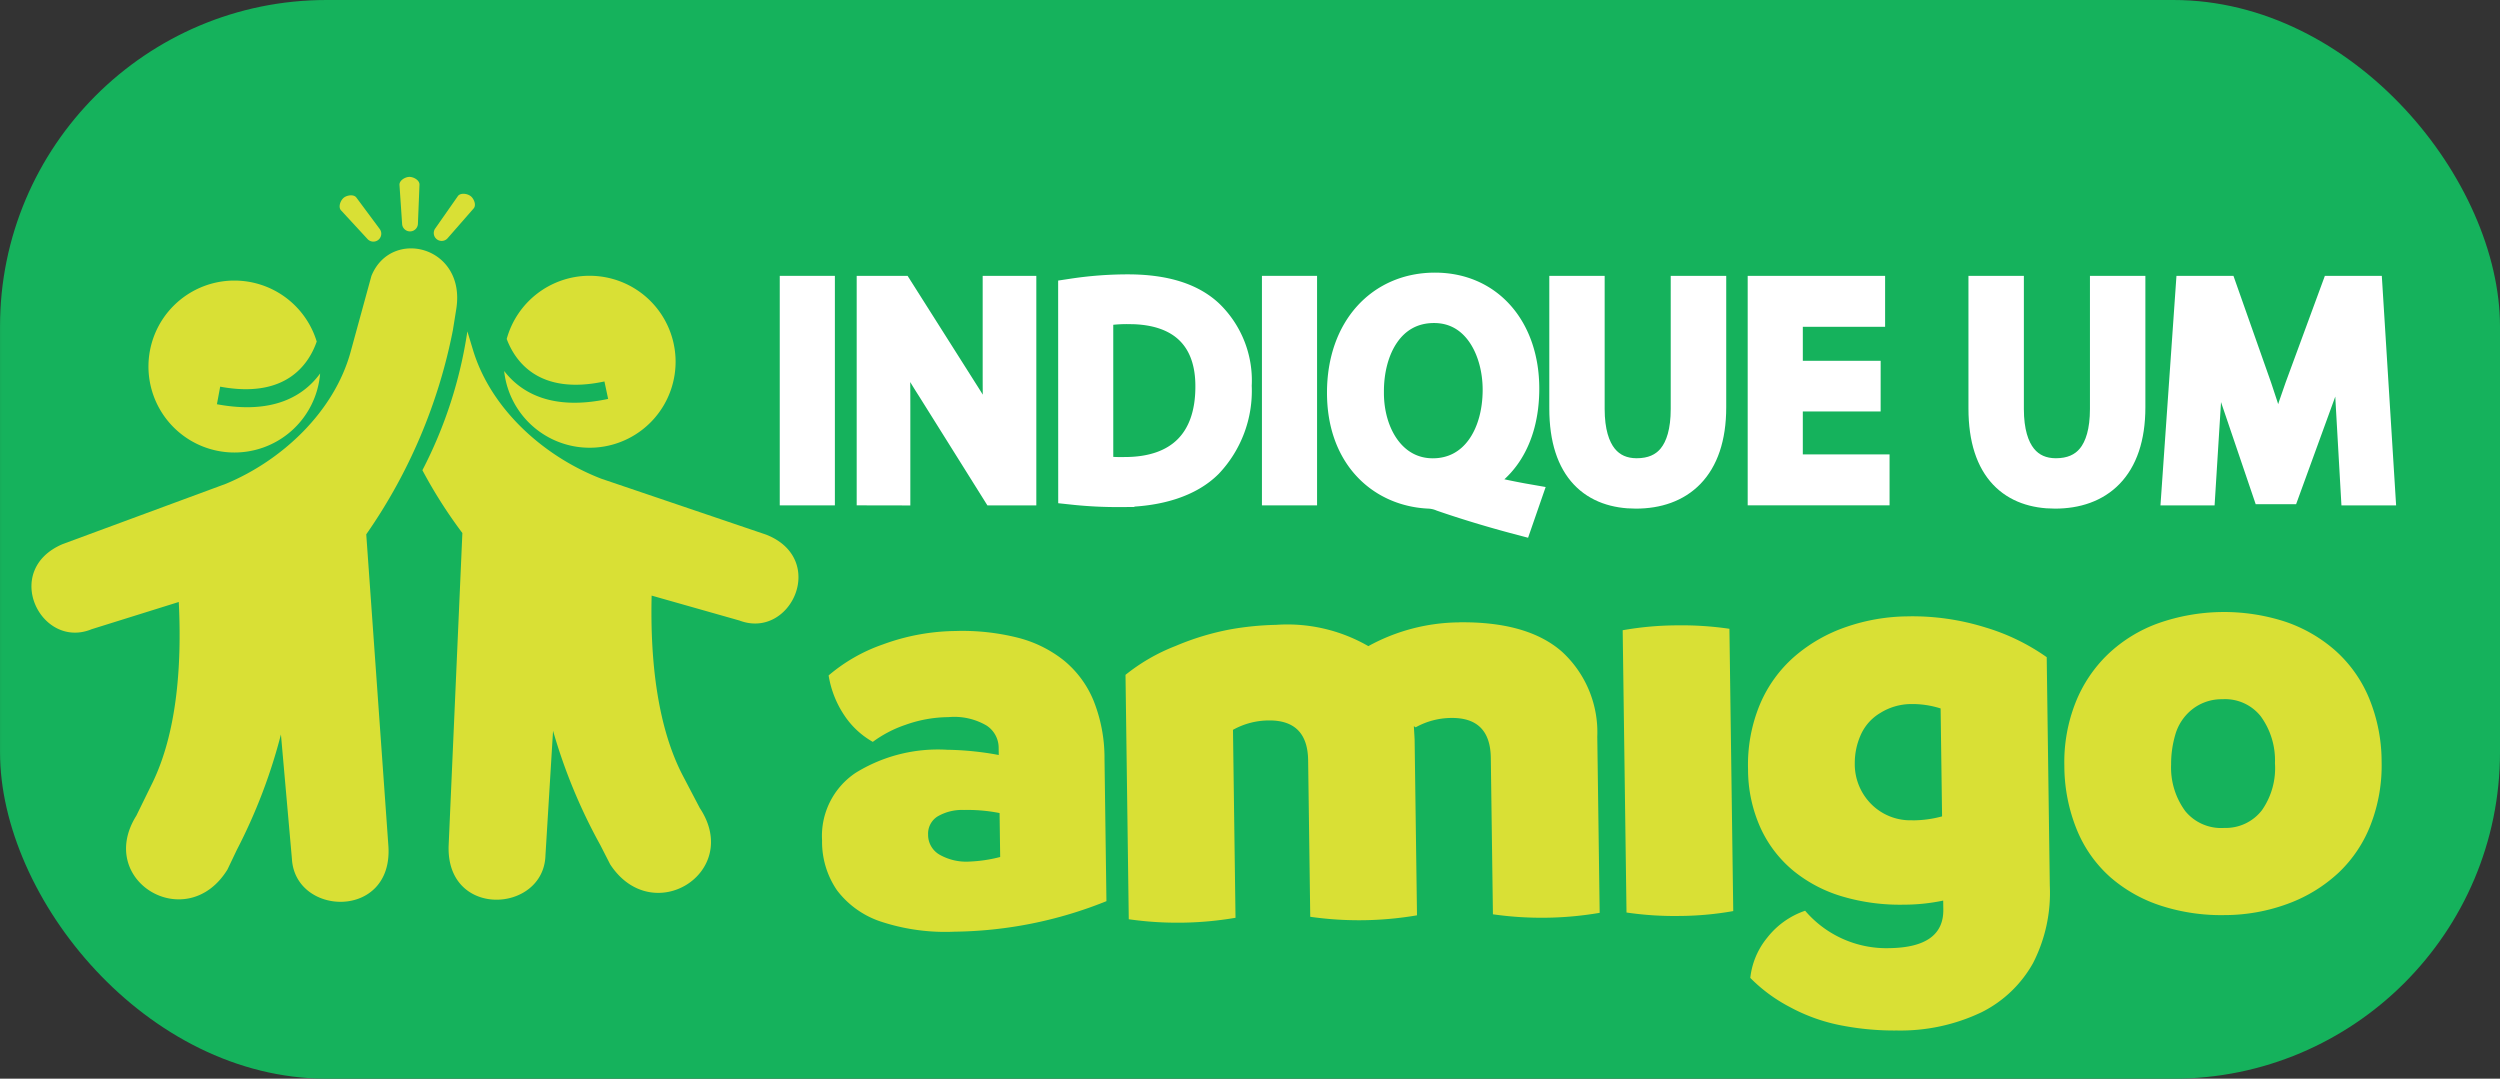
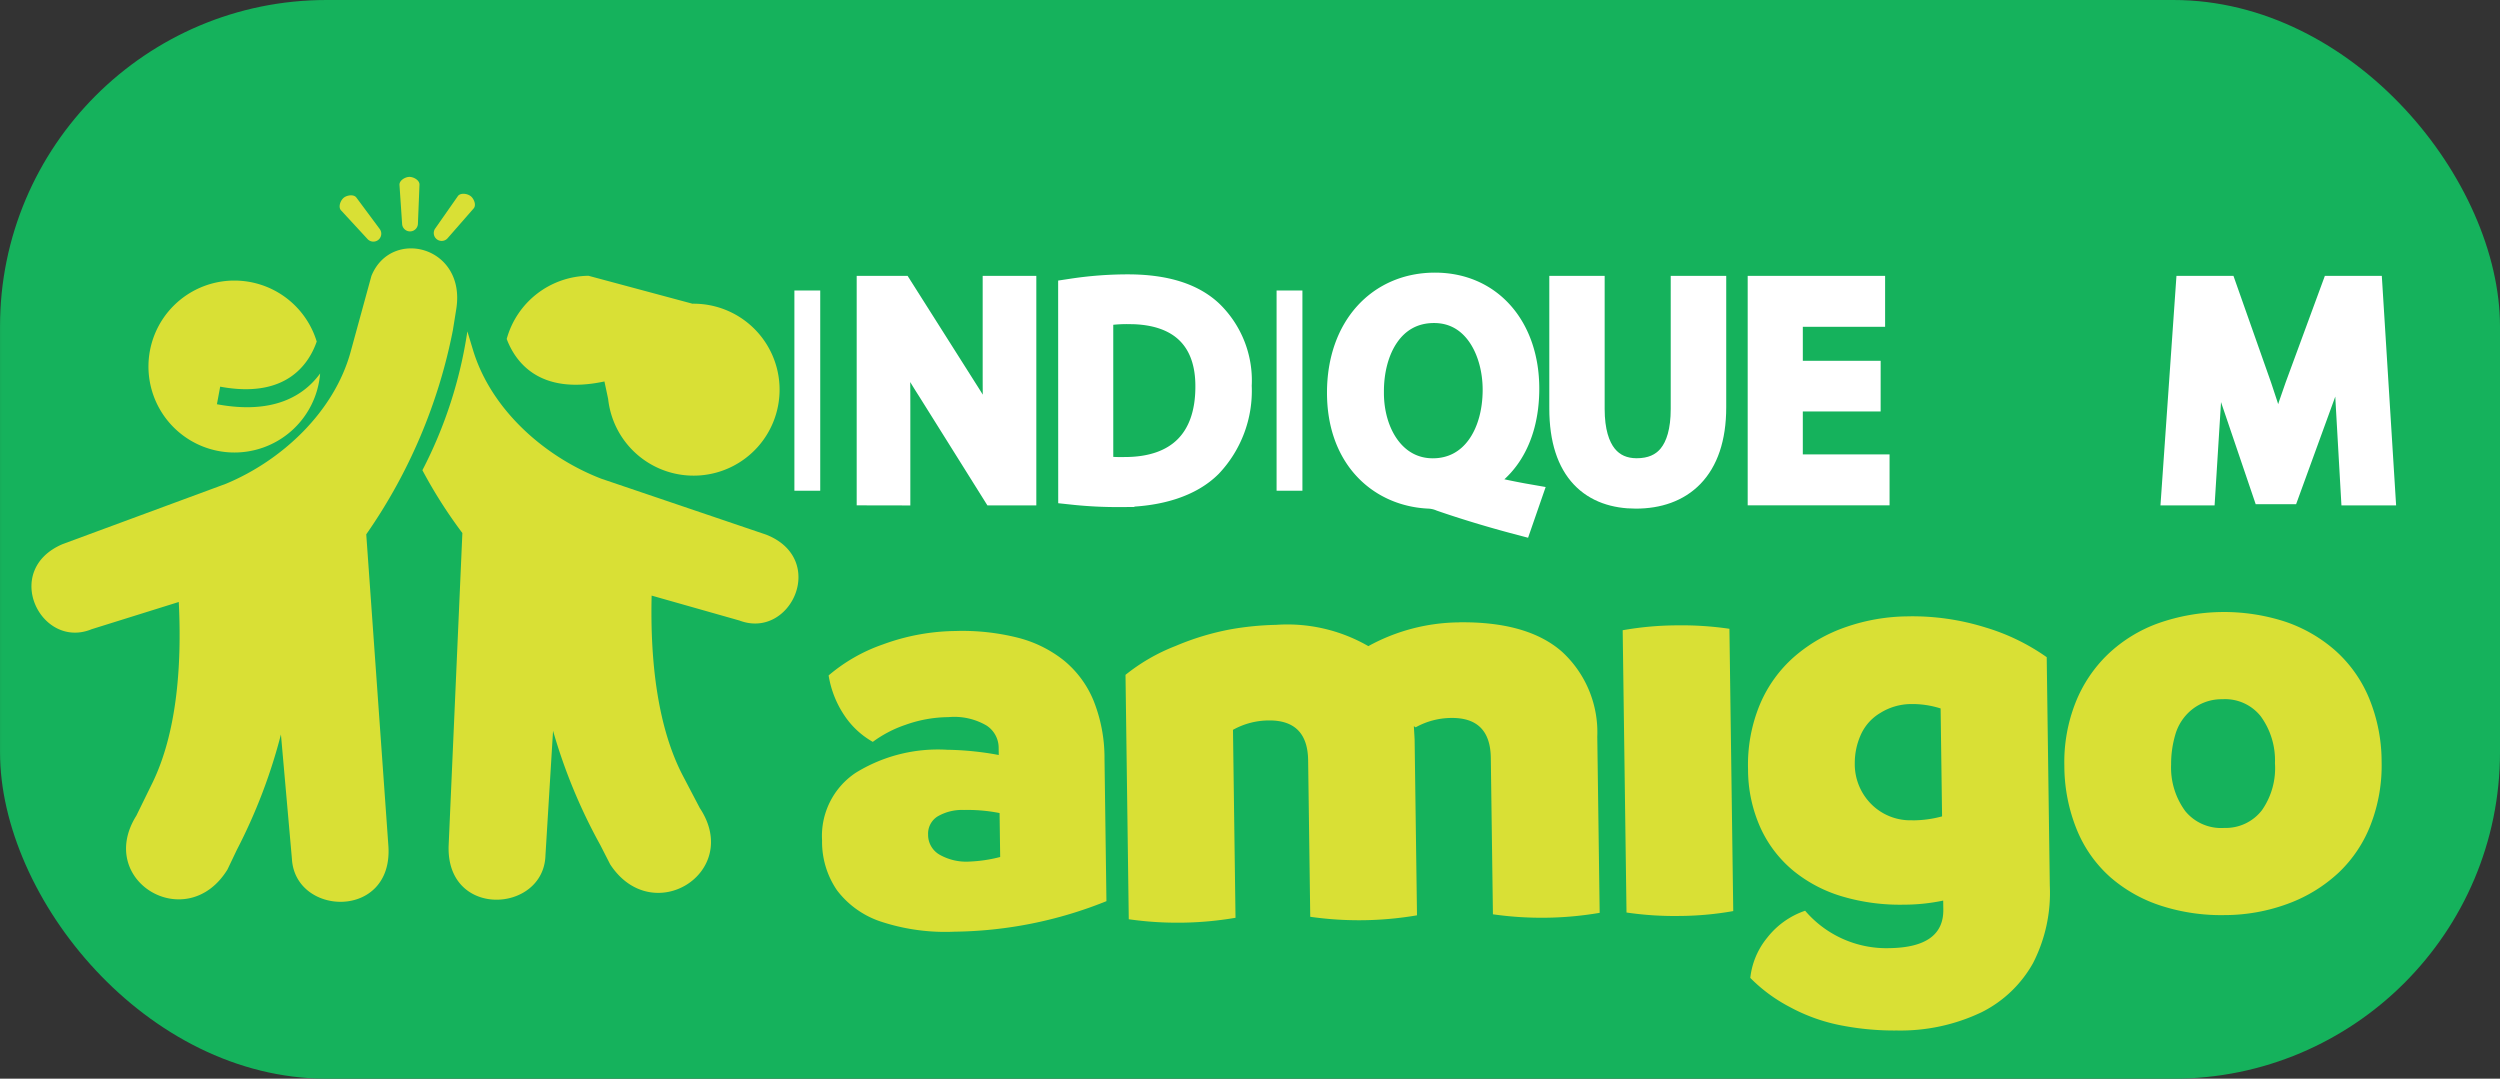
<svg xmlns="http://www.w3.org/2000/svg" width="170.69" height="73.648" viewBox="0 0 170.69 73.648">
  <rect x="0" y="0" width="170.69" height="73.648" fill="#333333" stroke="none" />
  <defs>
    <clipPath id="clip-path">
      <rect id="Retângulo_211" data-name="Retângulo 211" width="170.69" height="73.648" rx="22.3" fill="none" />
    </clipPath>
    <linearGradient id="linear-gradient" y1="1" x2="0.005" y2="1" gradientUnits="objectBoundingBox">
      <stop offset="0" stop-color="#1d8d4e" />
      <stop offset="1" stop-color="#15b25c" />
    </linearGradient>
    <clipPath id="clip-path-2">
      <rect id="Retângulo_216" data-name="Retângulo 216" width="170.69" height="73.648" fill="none" />
    </clipPath>
  </defs>
  <g id="Grupo_235" data-name="Grupo 235" transform="translate(0 0)">
    <g id="Grupo_232" data-name="Grupo 232" transform="translate(0 0)">
      <g id="Grupo_231" data-name="Grupo 231" clip-path="url(#clip-path)">
        <rect id="Retângulo_210" data-name="Retângulo 210" width="170.69" height="73.648" fill="url(#linear-gradient)" />
      </g>
    </g>
    <g id="Grupo_234" data-name="Grupo 234" transform="translate(0 0)">
      <g id="Grupo_233" data-name="Grupo 233" clip-path="url(#clip-path-2)">
        <path id="Caminho_236" data-name="Caminho 236" d="M25.486,40.27,27,61.577c.311,5.01-6.367,4.782-6.589.85l-.75-8.494a37.329,37.329,0,0,1-3.016,7.891l-.634,1.329c-2.763,4.491-9.017.794-6.221-3.676l1.127-2.3c1.559-3.248,2-7.626,1.769-12.289L6.744,46.745C3.273,48.178.565,42.714,4.762,40.934l11.146-4.118c3.845-1.6,7.394-4.929,8.512-9.01l1.419-5.182c1.354-3.324,6.483-2.031,5.792,2.269L31.4,26.338A36.723,36.723,0,0,1,25.486,40.27" transform="translate(-0.48 -3.787)" fill="#d9e035" fill-rule="evenodd" />
        <path id="Caminho_237" data-name="Caminho 237" d="M18.187,23.434a5.873,5.873,0,0,1,5.7,4.162c-.536,1.547-2.1,3.917-6.591,3.081l-.222,1.2c3.871.72,5.941-.587,7.046-2.1a5.87,5.87,0,1,1-5.93-6.344" transform="translate(-2.263 -4.277)" fill="#d9e035" fill-rule="evenodd" />
        <path id="Caminho_238" data-name="Caminho 238" d="M38.008,41.445,37.07,62.785c-.175,5.016,6.493,4.609,6.61.673l.519-8.512a37.426,37.426,0,0,0,3.229,7.806l.67,1.312c2.883,4.414,9.036.549,6.12-3.843L53.03,57.952c-1.646-3.2-2.211-7.569-2.1-12.236l5.989,1.7c3.508,1.338,6.067-4.2,1.823-5.864L47.489,37.734c-3.887-1.5-7.524-4.727-8.752-8.777l-.388-1.283a30.227,30.227,0,0,1-3.07,9.481,32.63,32.63,0,0,0,2.73,4.29" transform="translate(-6.439 -5.051)" fill="#d9e035" fill-rule="evenodd" />
-         <path id="Caminho_239" data-name="Caminho 239" d="M47.865,23.033a5.873,5.873,0,0,0-5.583,4.315c.578,1.532,2.2,3.858,6.672,2.9l.253,1.192c-3.85.823-5.954-.427-7.1-1.906a5.87,5.87,0,1,0,5.757-6.5" transform="translate(-7.686 -4.204)" fill="#d9e035" fill-rule="evenodd" />
+         <path id="Caminho_239" data-name="Caminho 239" d="M47.865,23.033a5.873,5.873,0,0,0-5.583,4.315c.578,1.532,2.2,3.858,6.672,2.9l.253,1.192a5.87,5.87,0,1,0,5.757-6.5" transform="translate(-7.686 -4.204)" fill="#d9e035" fill-rule="evenodd" />
        <path id="Caminho_240" data-name="Caminho 240" d="M34.041,14.773h0c.3,0,.7.234.69.53l-.107,2.667a.54.54,0,0,1-1.079.015l-.18-2.663c-.02-.3.379-.544.676-.549" transform="translate(-6.09 -2.696)" fill="#d9e035" fill-rule="evenodd" />
        <path id="Caminho_241" data-name="Caminho 241" d="M28.637,16.485h0c.229-.19.694-.258.871-.02L31.1,18.609a.54.54,0,0,1-.831.688l-1.81-1.962c-.2-.218-.047-.662.182-.851" transform="translate(-5.177 -2.977)" fill="#d9e035" fill-rule="evenodd" />
        <path id="Caminho_242" data-name="Caminho 242" d="M38.746,16.344h0c-.234-.183-.7-.24-.871,0l-1.53,2.188a.539.539,0,0,0,.849.665l1.757-2.01c.2-.223.029-.663-.205-.846" transform="translate(-6.614 -2.954)" fill="#d9e035" fill-rule="evenodd" />
        <path id="Caminho_243" data-name="Caminho 243" d="M164.389,65.858a3.166,3.166,0,0,1-2.648-1.139,5.012,5.012,0,0,1-.974-3.186,7.087,7.087,0,0,1,.276-2.009,3.4,3.4,0,0,1,1.131-1.736,3.239,3.239,0,0,1,2.1-.717,3.1,3.1,0,0,1,2.608,1.159,5.1,5.1,0,0,1,.975,3.207,5.013,5.013,0,0,1-.889,3.211,3.119,3.119,0,0,1-2.575,1.209m.08,5.952a12.5,12.5,0,0,0,4.3-.787,10.24,10.24,0,0,0,3.434-2.112,8.946,8.946,0,0,0,2.2-3.31,11.178,11.178,0,0,0,.732-4.262,11.4,11.4,0,0,0-.849-4.322A8.943,8.943,0,0,0,172,53.767a10.018,10.018,0,0,0-3.469-2,13.541,13.541,0,0,0-8.645.117A9.82,9.82,0,0,0,156.453,54a9.363,9.363,0,0,0-2.223,3.331,11.048,11.048,0,0,0-.752,4.3,11.594,11.594,0,0,0,.849,4.342,8.746,8.746,0,0,0,2.291,3.249,9.888,9.888,0,0,0,3.489,1.957,13.323,13.323,0,0,0,4.362.629m-21.36-6.474a3.764,3.764,0,0,1-2.788-1.076,3.866,3.866,0,0,1-1.152-2.84,4.685,4.685,0,0,1,.38-1.848,3.284,3.284,0,0,1,1.355-1.557A4.006,4.006,0,0,1,143,57.4a6.36,6.36,0,0,1,2.029.3l.1,7.369a7.725,7.725,0,0,1-2.022.271m-.35-13.927a13.169,13.169,0,0,0-4.182.725,10.678,10.678,0,0,0-3.516,2.012,8.938,8.938,0,0,0-2.366,3.272,10.7,10.7,0,0,0-.811,4.425,9.7,9.7,0,0,0,.865,4.038,8.242,8.242,0,0,0,2.287,2.945,9.574,9.574,0,0,0,3.385,1.736,13.868,13.868,0,0,0,4.077.532,13.2,13.2,0,0,0,2.71-.28l.008.607q.034,2.591-3.69,2.641a7.3,7.3,0,0,1-5.745-2.555,5.549,5.549,0,0,0-2.586,1.838,5.211,5.211,0,0,0-1.158,2.748,10.8,10.8,0,0,0,2.7,1.989,12.167,12.167,0,0,0,3.581,1.268,18.825,18.825,0,0,0,3.73.334,12.847,12.847,0,0,0,5.794-1.253,8.23,8.23,0,0,0,3.5-3.348,10.509,10.509,0,0,0,1.144-5.3L152.273,54.2a14.355,14.355,0,0,0-4.178-2.029,16.728,16.728,0,0,0-5.336-.759M127.231,71.868a21.763,21.763,0,0,0,3.64-.333l-.261-19.274a22.654,22.654,0,0,0-3.648-.234,21.678,21.678,0,0,0-3.64.333l.261,19.273a22.653,22.653,0,0,0,3.648.235m-15.1-20.045a13.089,13.089,0,0,0-6.174,1.622,11.074,11.074,0,0,0-6.3-1.453,20.316,20.316,0,0,0-3.074.3,18.064,18.064,0,0,0-3.791,1.144,12.859,12.859,0,0,0-3.415,1.97L89.6,72.093a23.549,23.549,0,0,0,7.288-.1L96.715,59.16a5.073,5.073,0,0,1,2.421-.641q2.672-.036,2.71,2.717l.144,10.689a23.553,23.553,0,0,0,7.289-.1L109.116,59.8l-.052-.89.123.079a5.072,5.072,0,0,1,2.421-.64q2.673-.036,2.71,2.717l.145,10.689a23.549,23.549,0,0,0,7.288-.1l-.163-12.026a7.463,7.463,0,0,0-2.407-5.8q-2.357-2.074-7.053-2.01M75.9,66.325a1.386,1.386,0,0,1,.631-1.243,3.306,3.306,0,0,1,1.816-.45,11.207,11.207,0,0,1,2.432.21l.041,3a9.763,9.763,0,0,1-2.061.311,3.69,3.69,0,0,1-2.093-.478,1.561,1.561,0,0,1-.767-1.346m1.958-13.917a14.747,14.747,0,0,0-5.05.919,11.517,11.517,0,0,0-3.7,2.115,6.825,6.825,0,0,0,1.069,2.72,5.68,5.68,0,0,0,1.948,1.816,8.135,8.135,0,0,1,2.233-1.164,8.886,8.886,0,0,1,2.929-.525,4.358,4.358,0,0,1,2.6.572,1.815,1.815,0,0,1,.83,1.487l.007.526a20.71,20.71,0,0,0-3.528-.357A10.673,10.673,0,0,0,70.946,62.1a5.175,5.175,0,0,0-2.286,4.607,5.846,5.846,0,0,0,1.019,3.408,6.2,6.2,0,0,0,2.964,2.127,14.007,14.007,0,0,0,5.052.7,28.586,28.586,0,0,0,10.38-2.084l-.132-9.718a10.529,10.529,0,0,0-.741-3.958,6.948,6.948,0,0,0-2.043-2.767,8.32,8.32,0,0,0-3.179-1.556,15.526,15.526,0,0,0-4.117-.45" transform="translate(-12.532 -9.33)" fill="#d9e035" />
        <rect id="Retângulo_212" data-name="Retângulo 212" width="1.764" height="13.671" transform="translate(54.238 19.834)" fill="#fff" />
-         <rect id="Retângulo_213" data-name="Retângulo 213" width="1.764" height="13.671" transform="translate(54.238 19.834)" fill="none" stroke="#fff" stroke-miterlimit="10" stroke-width="2" />
        <path id="Caminho_244" data-name="Caminho 244" d="M72.774,37.933V24.262H74.7l4.381,6.917a38.64,38.64,0,0,1,2.454,4.442l.041-.021c-.163-1.825-.2-3.488-.2-5.618v-5.72h1.663V37.933H81.252L76.911,31a43.423,43.423,0,0,1-2.555-4.564l-.06.02c.1,1.724.141,3.366.141,5.638v5.842Z" transform="translate(-13.283 -4.428)" fill="#fff" />
        <path id="Caminho_245" data-name="Caminho 245" d="M72.774,37.933V24.262H74.7l4.381,6.917a38.64,38.64,0,0,1,2.454,4.442l.041-.021c-.163-1.825-.2-3.488-.2-5.618v-5.72h1.663V37.933H81.252L76.911,31a43.423,43.423,0,0,1-2.555-4.564l-.06.02c.1,1.724.141,3.366.141,5.638v5.842Z" transform="translate(-13.283 -4.428)" fill="none" stroke="#fff" stroke-miterlimit="10" stroke-width="2" />
        <path id="Caminho_246" data-name="Caminho 246" d="M89.6,24.422a25.213,25.213,0,0,1,3.752-.284c2.535,0,4.34.589,5.537,1.7a6.3,6.3,0,0,1,1.927,4.908,7.229,7.229,0,0,1-1.968,5.314c-1.278,1.279-3.387,1.967-6.044,1.967a28.508,28.508,0,0,1-3.2-.162Zm1.764,12.088a11.076,11.076,0,0,0,1.785.1c3.772,0,5.82-2.109,5.82-5.8.02-3.225-1.8-5.274-5.537-5.274a10.029,10.029,0,0,0-2.069.183Z" transform="translate(-16.354 -4.406)" fill="#fff" />
        <path id="Caminho_247" data-name="Caminho 247" d="M89.6,24.422a25.213,25.213,0,0,1,3.752-.284c2.535,0,4.34.589,5.537,1.7a6.3,6.3,0,0,1,1.927,4.908,7.229,7.229,0,0,1-1.968,5.314c-1.278,1.279-3.387,1.967-6.044,1.967a28.508,28.508,0,0,1-3.2-.162Zm1.764,12.088a11.076,11.076,0,0,0,1.785.1c3.772,0,5.82-2.109,5.82-5.8.02-3.225-1.8-5.274-5.537-5.274a10.029,10.029,0,0,0-2.069.183Z" transform="translate(-16.354 -4.406)" fill="none" stroke="#fff" stroke-miterlimit="10" stroke-width="2" />
        <rect id="Retângulo_214" data-name="Retângulo 214" width="1.764" height="13.671" transform="translate(87.16 19.834)" fill="#fff" />
-         <rect id="Retângulo_215" data-name="Retângulo 215" width="1.764" height="13.671" transform="translate(87.16 19.834)" fill="none" stroke="#fff" stroke-miterlimit="10" stroke-width="2" />
        <path id="Caminho_248" data-name="Caminho 248" d="M124.142,39.891c-1.845-.487-3.651-1.035-5.233-1.582a2.623,2.623,0,0,0-.831-.2c-3.245-.121-6.024-2.515-6.024-6.916,0-4.381,2.677-7.2,6.369-7.2,3.711,0,6.125,2.88,6.125,6.916,0,3.509-1.623,5.761-3.894,6.551v.082c1.359.345,2.839.67,4,.872Zm-1.46-8.9c0-2.739-1.42-5.557-4.32-5.557-2.981,0-4.441,2.758-4.421,5.719-.02,2.9,1.582,5.517,4.34,5.517,2.819,0,4.4-2.556,4.4-5.679" transform="translate(-20.452 -4.379)" fill="#fff" />
        <path id="Caminho_249" data-name="Caminho 249" d="M124.142,39.891c-1.845-.487-3.651-1.035-5.233-1.582a2.623,2.623,0,0,0-.831-.2c-3.245-.121-6.024-2.515-6.024-6.916,0-4.381,2.677-7.2,6.369-7.2,3.711,0,6.125,2.88,6.125,6.916,0,3.509-1.623,5.761-3.894,6.551v.082c1.359.345,2.839.67,4,.872Zm-1.46-8.9c0-2.739-1.42-5.557-4.32-5.557-2.981,0-4.441,2.758-4.421,5.719-.02,2.9,1.582,5.517,4.34,5.517C121.1,36.666,122.682,34.109,122.682,30.987Z" transform="translate(-20.452 -4.379)" fill="none" stroke="#fff" stroke-miterlimit="10" stroke-width="2" />
        <path id="Caminho_250" data-name="Caminho 250" d="M132.4,24.262v8.092c0,3.063,1.359,4.361,3.185,4.361,2.027,0,3.325-1.338,3.325-4.361V24.262H140.7v7.971c0,4.2-2.211,5.922-5.172,5.922-2.8,0-4.908-1.6-4.908-5.841V24.262Z" transform="translate(-23.84 -4.428)" fill="#fff" />
        <path id="Caminho_251" data-name="Caminho 251" d="M132.4,24.262v8.092c0,3.063,1.359,4.361,3.185,4.361,2.027,0,3.325-1.338,3.325-4.361V24.262H140.7v7.971c0,4.2-2.211,5.922-5.172,5.922-2.8,0-4.908-1.6-4.908-5.841V24.262Z" transform="translate(-23.84 -4.428)" fill="none" stroke="#fff" stroke-miterlimit="10" stroke-width="2" />
        <path id="Caminho_252" data-name="Caminho 252" d="M154.268,31.523h-5.314v4.928h5.923v1.481H147.19V24.262h7.383v1.481h-5.618v4.32h5.314Z" transform="translate(-26.865 -4.428)" fill="#fff" />
        <path id="Caminho_253" data-name="Caminho 253" d="M154.268,31.523h-5.314v4.928h5.923v1.481H147.19V24.262h7.383v1.481h-5.618v4.32h5.314Z" transform="translate(-26.865 -4.428)" fill="none" stroke="#fff" stroke-miterlimit="10" stroke-width="2" />
-         <path id="Caminho_254" data-name="Caminho 254" d="M167.412,24.262v8.092c0,3.063,1.359,4.361,3.185,4.361,2.027,0,3.326-1.338,3.326-4.361V24.262h1.785v7.971c0,4.2-2.211,5.922-5.172,5.922-2.8,0-4.908-1.6-4.908-5.841V24.262Z" transform="translate(-30.23 -4.428)" fill="#fff" />
-         <path id="Caminho_255" data-name="Caminho 255" d="M167.412,24.262v8.092c0,3.063,1.359,4.361,3.185,4.361,2.027,0,3.326-1.338,3.326-4.361V24.262h1.785v7.971c0,4.2-2.211,5.922-5.172,5.922-2.8,0-4.908-1.6-4.908-5.841V24.262Z" transform="translate(-30.23 -4.428)" fill="none" stroke="#fff" stroke-miterlimit="10" stroke-width="2" />
        <path id="Caminho_256" data-name="Caminho 256" d="M193.641,31.929c-.1-1.906-.223-4.2-.2-5.9h-.06c-.467,1.6-1.035,3.306-1.724,5.193l-2.414,6.631H187.9l-2.211-6.51c-.649-1.927-1.2-3.691-1.582-5.314h-.04c-.041,1.7-.142,4-.264,6.044l-.365,5.861h-1.684l.953-13.671h2.251l2.332,6.613c.568,1.683,1.035,3.183,1.379,4.6h.061c.344-1.38.831-2.881,1.44-4.6l2.434-6.613h2.251l.852,13.671h-1.724Z" transform="translate(-33.174 -4.428)" fill="#fff" />
        <path id="Caminho_257" data-name="Caminho 257" d="M193.641,31.929c-.1-1.906-.223-4.2-.2-5.9h-.06c-.467,1.6-1.035,3.306-1.724,5.193l-2.414,6.631H187.9l-2.211-6.51c-.649-1.927-1.2-3.691-1.582-5.314h-.04c-.041,1.7-.142,4-.264,6.044l-.365,5.861h-1.684l.953-13.671h2.251l2.332,6.613c.568,1.683,1.035,3.183,1.379,4.6h.061c.344-1.38.831-2.881,1.44-4.6l2.434-6.613h2.251l.852,13.671h-1.724Z" transform="translate(-33.174 -4.428)" fill="none" stroke="#fff" stroke-miterlimit="10" stroke-width="2" />
      </g>
    </g>
  </g>
</svg>